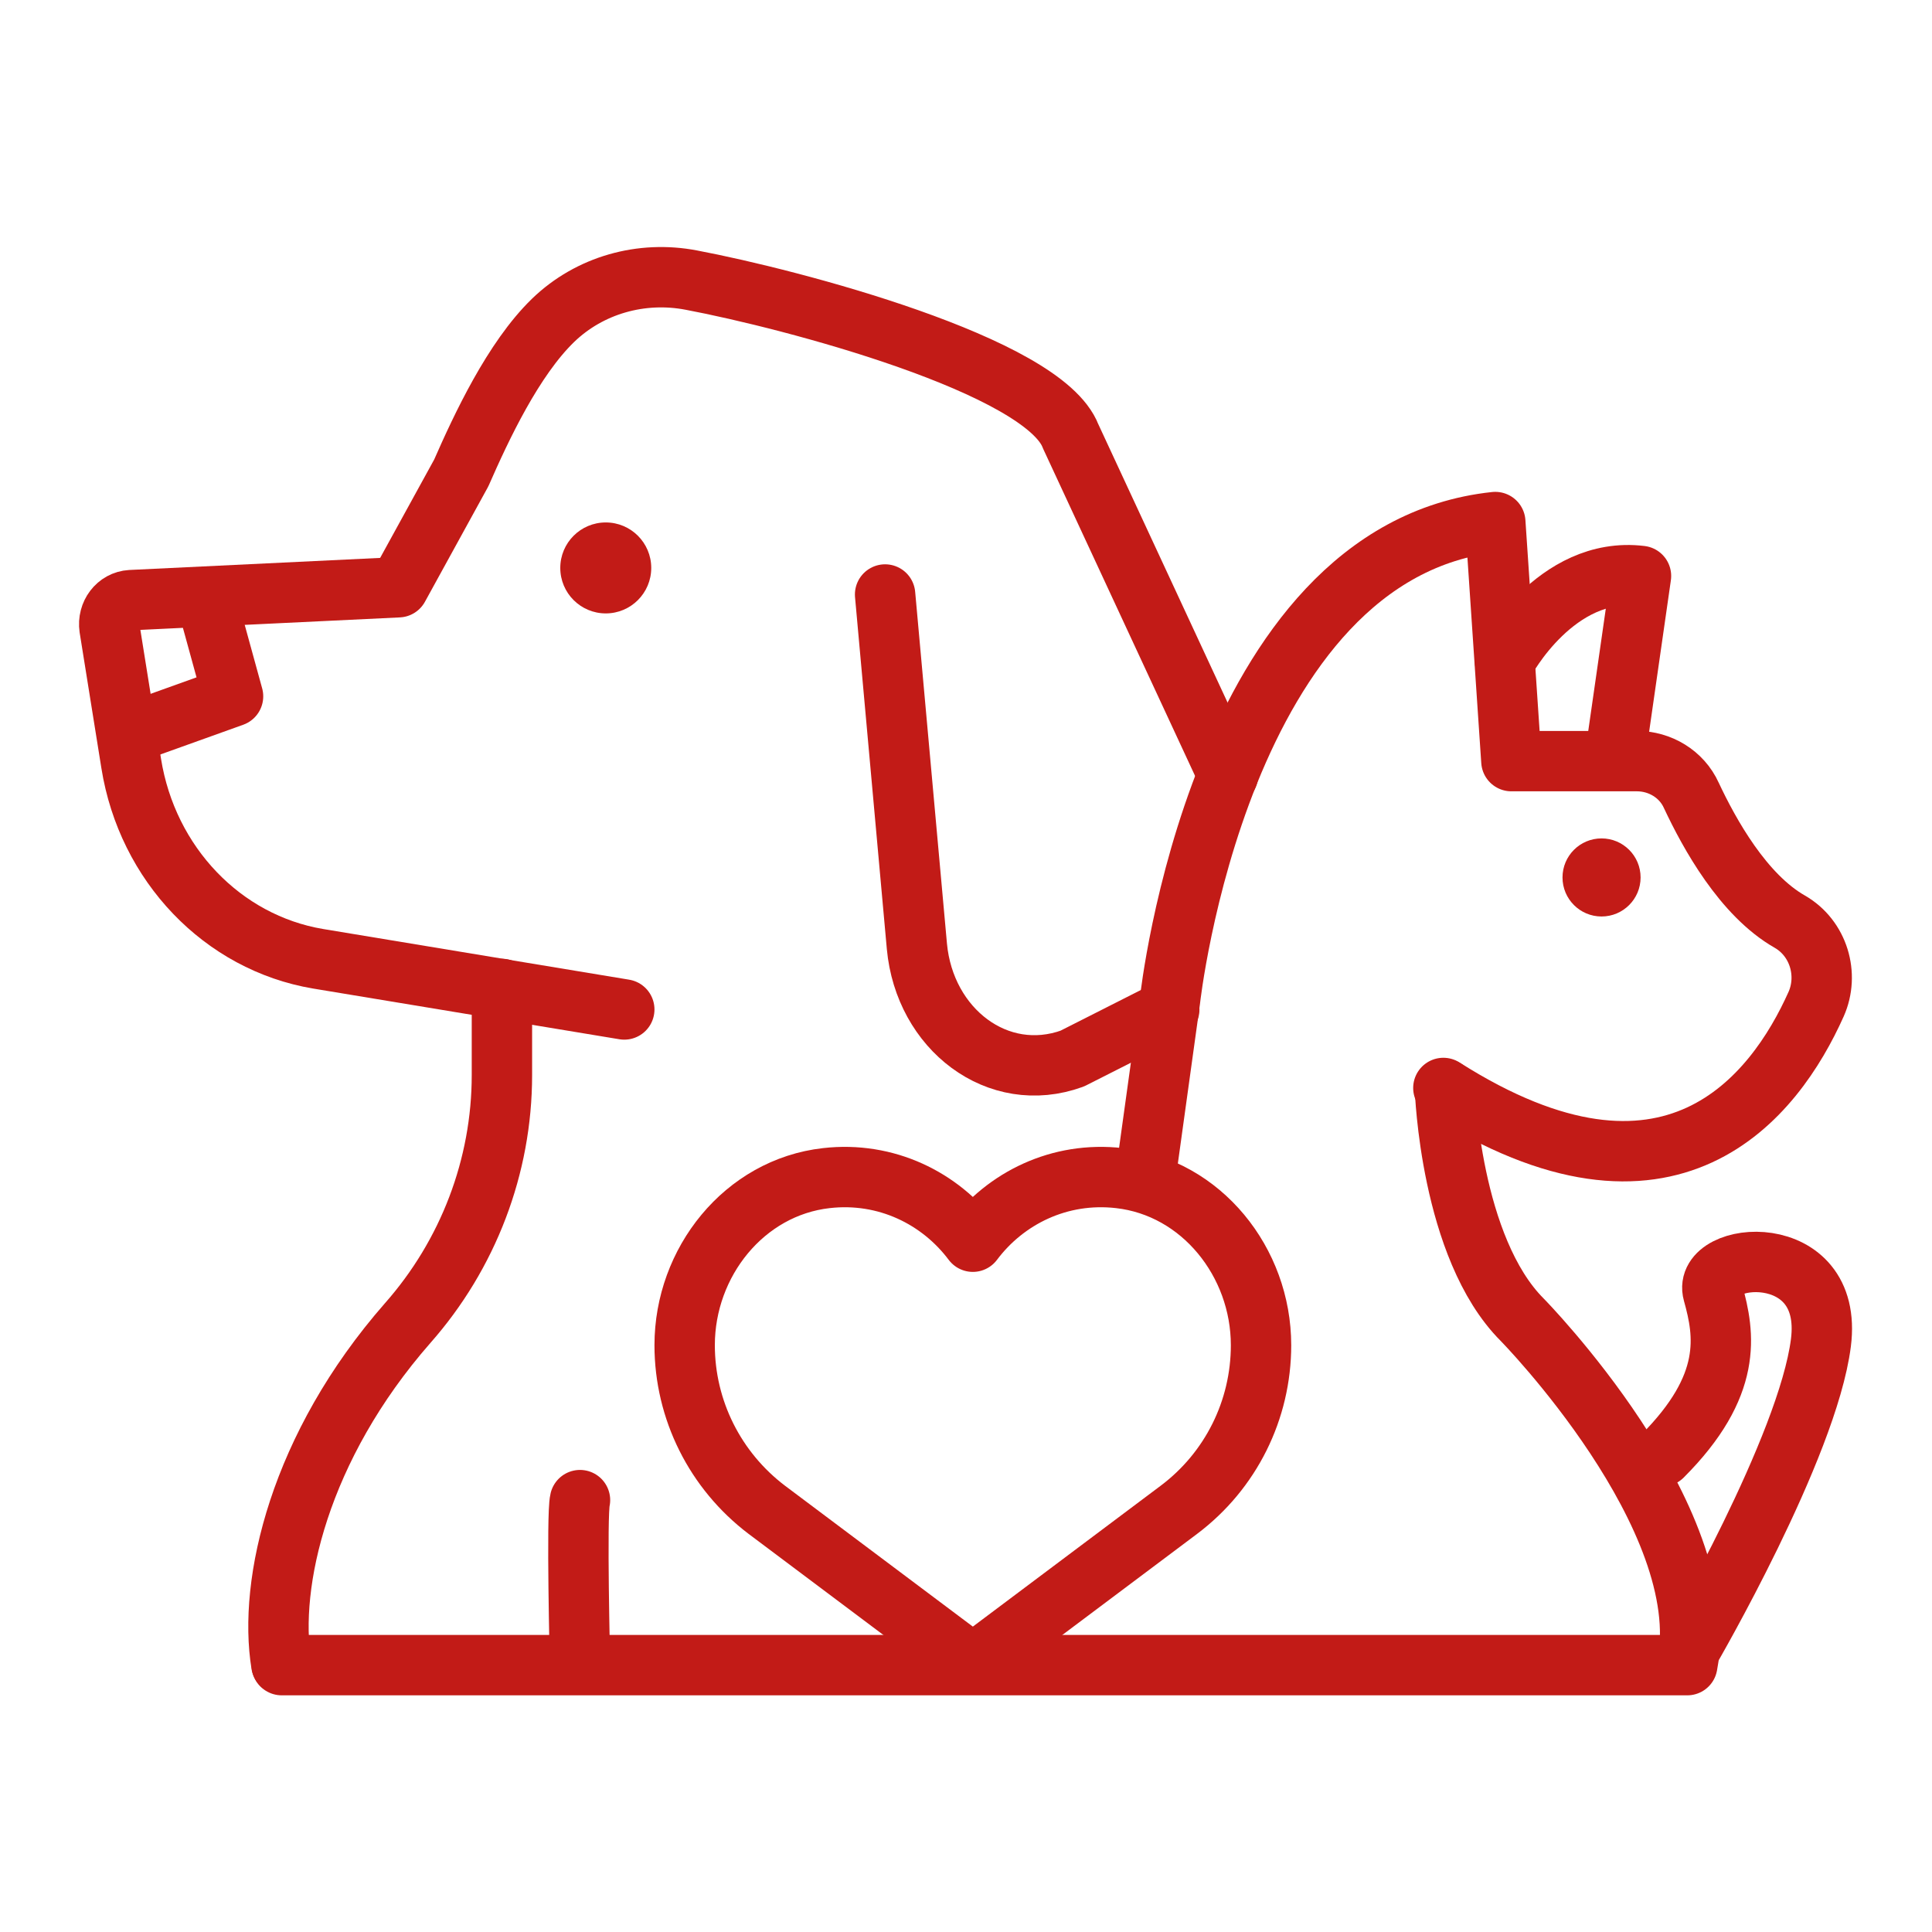
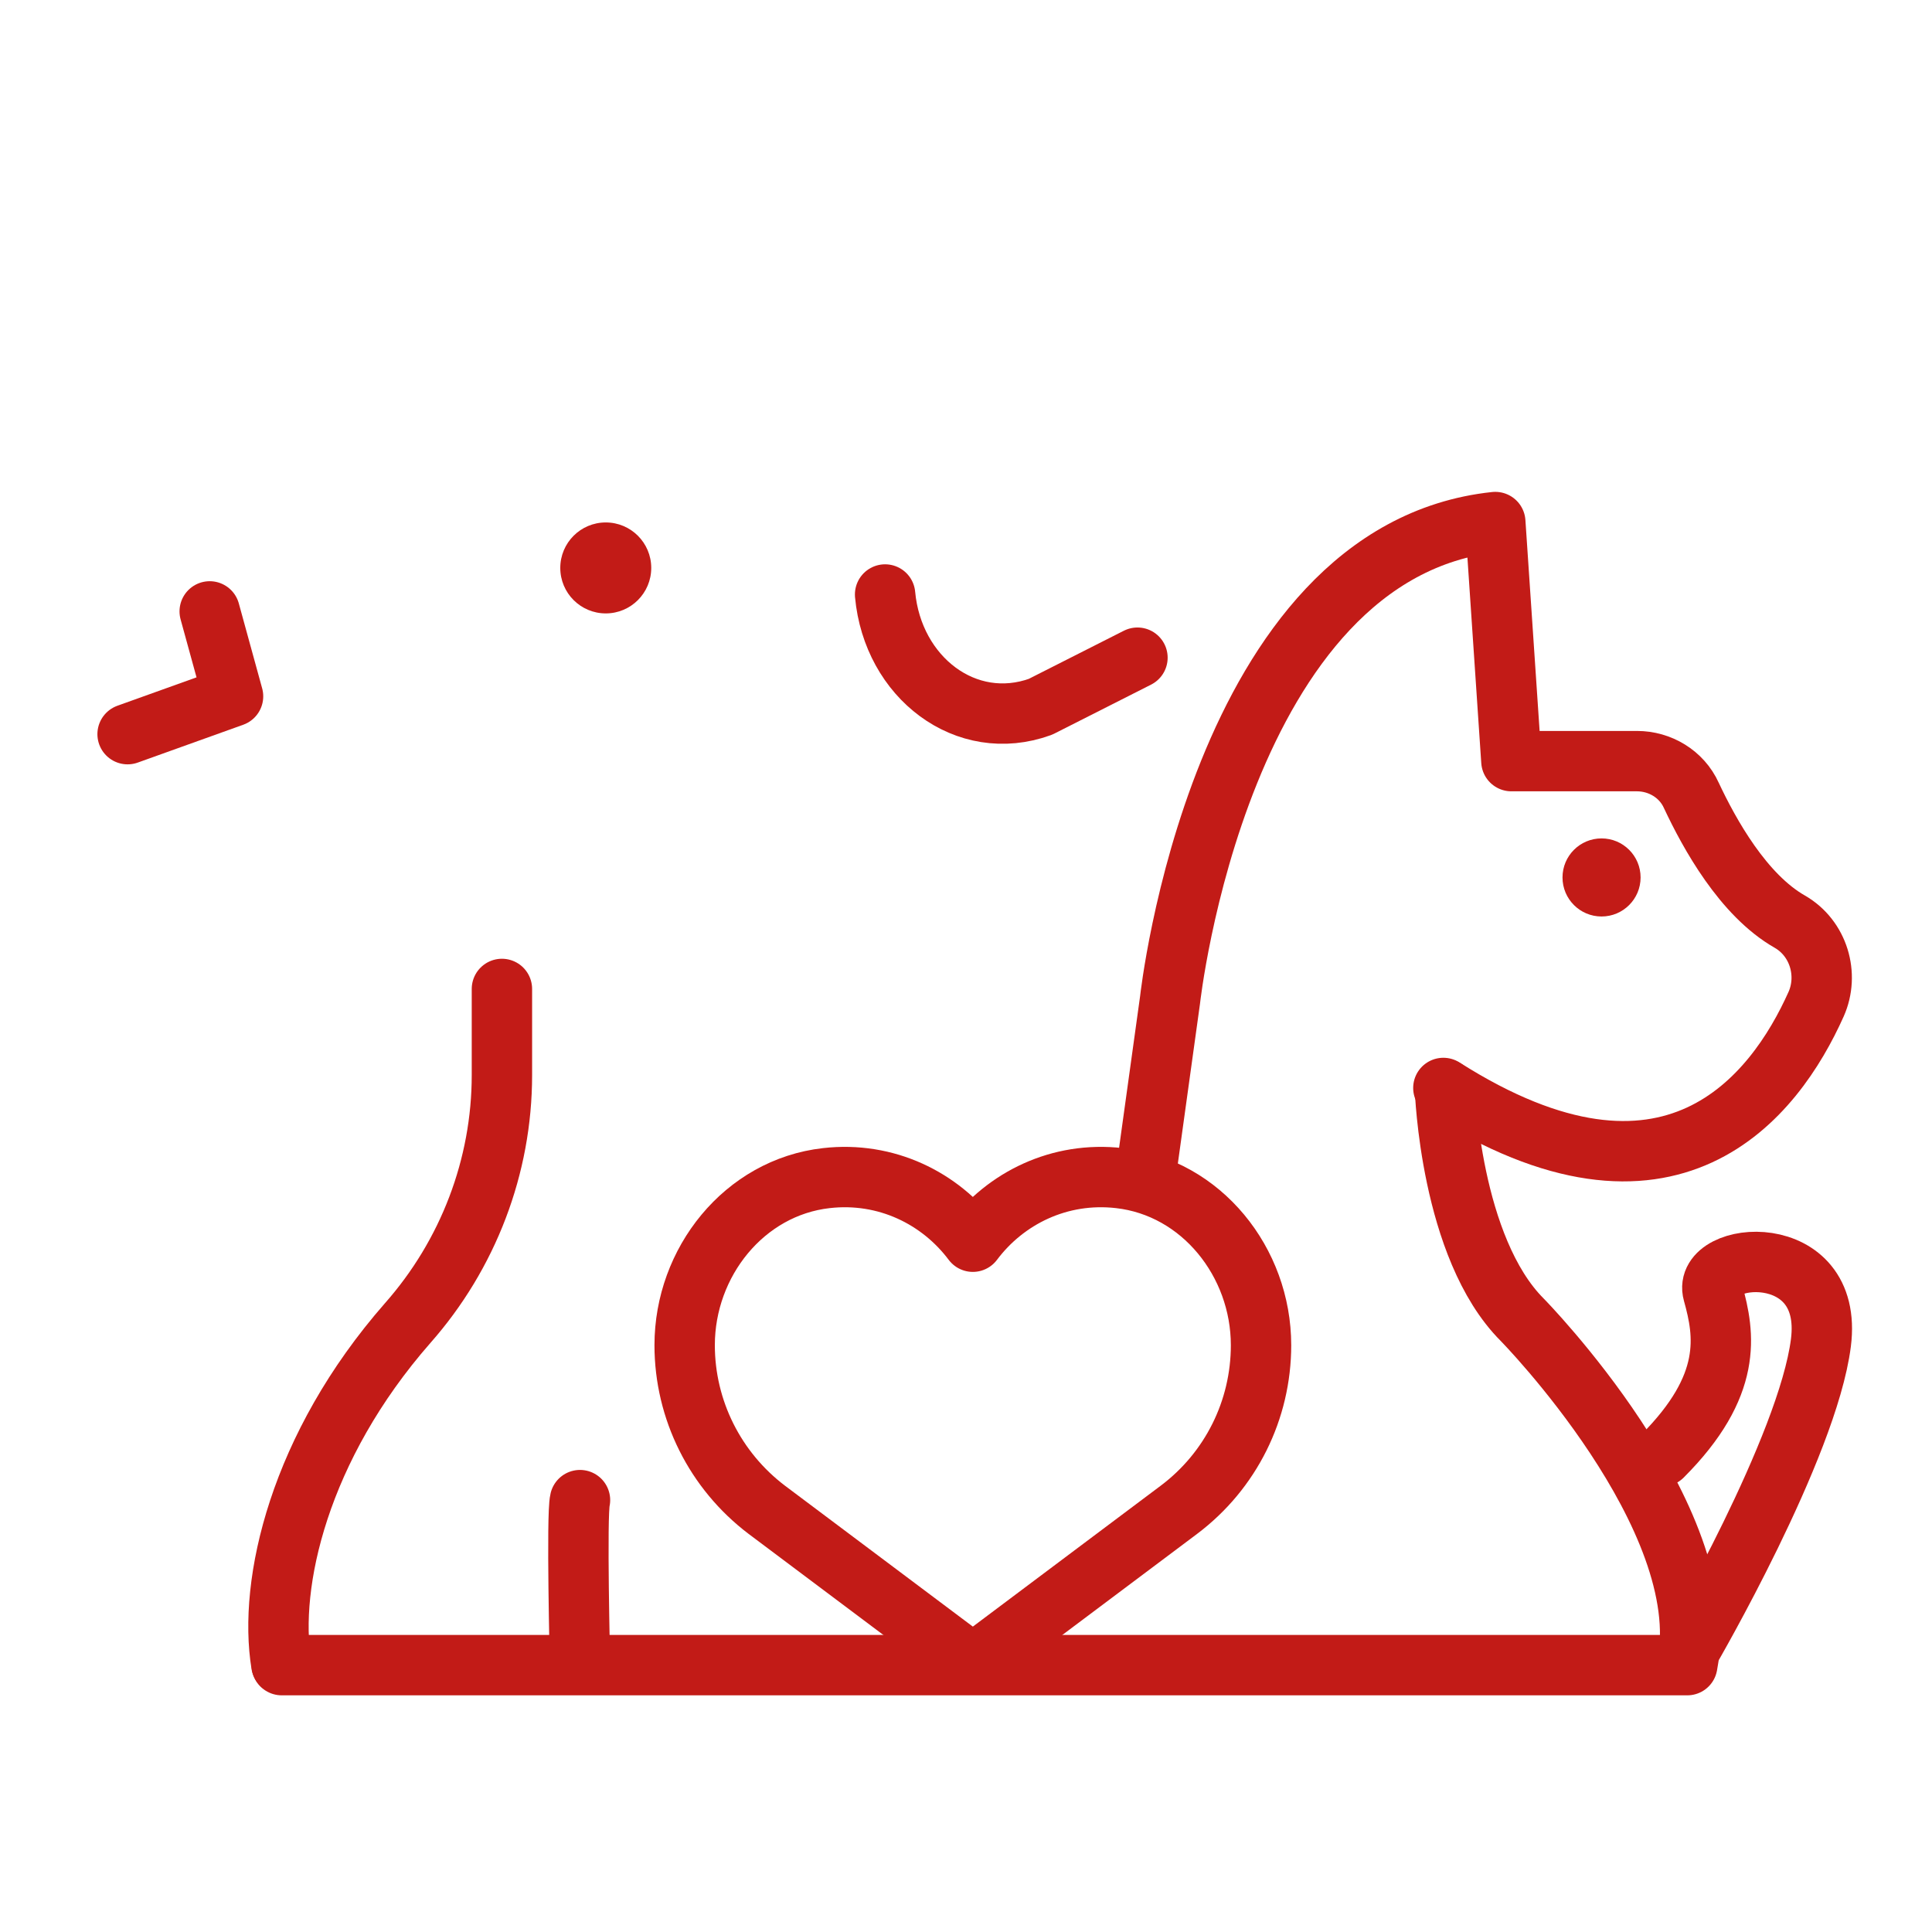
<svg xmlns="http://www.w3.org/2000/svg" id="Icone" viewBox="0 0 48 48">
  <defs>
    <style>
      .cls-1 {
        fill: none;
        stroke: #c21b17;
        stroke-linecap: round;
        stroke-linejoin: round;
        stroke-width: 1.5px;
      }

      .cls-2 {
        fill: #c21b17;
      }
    </style>
  </defs>
  <g>
    <path class="cls-1" d="m35.86,27.03c5.65,3.59,8.23.22,9.26-2.08.33-.74.06-1.64-.65-2.05-1.16-.66-2-2.18-2.45-3.14-.24-.53-.78-.85-1.35-.85h-3.12l-.4-5.94c-6.86.73-8.08,11.87-8.08,11.87l-.61,4.4" />
-     <path class="cls-1" d="m37.39,16.42s1.26-2.37,3.38-2.11l-.6,4.18" />
    <path class="cls-1" d="m35.9,27.06s.13,3.94,1.92,5.73c0,0,4.81,4.9,4.1,8.58H7" />
  </g>
  <g>
    <g>
-       <path class="cls-1" d="m30.51,19.26l-3.91-8.42c-.67-1.76-6.93-3.41-9.42-3.88-1.24-.24-2.53.12-3.44,1-.99.96-1.78,2.65-2.28,3.79l-1.56,2.84-6.65.32c-.34.02-.58.34-.53.69l.54,3.37c.4,2.5,2.27,4.45,4.64,4.85l7.61,1.26" />
-       <path class="cls-1" d="m21.99,14.77l.79,8.74c.19,2.06,2.01,3.46,3.86,2.79l2.41-1.22" />
+       <path class="cls-1" d="m21.99,14.77c.19,2.06,2.01,3.46,3.86,2.79l2.41-1.22" />
      <path class="cls-1" d="m12.47,24.57v2.14c0,2.27-.84,4.46-2.34,6.16-2.7,3.08-3.47,6.47-3.14,8.48" />
    </g>
    <polyline class="cls-1" points="5.21 15.19 5.79 17.3 3.17 18.24" />
  </g>
  <path class="cls-1" d="m31.33,33.42c0-2.06-1.48-3.92-3.52-4.15-1.49-.17-2.83.5-3.64,1.58-.81-1.08-2.15-1.75-3.64-1.58-2.04.23-3.52,2.09-3.52,4.15h0c0,1.61.76,3.12,2.04,4.09l5.12,3.84,5.12-3.84c1.29-.97,2.04-2.48,2.04-4.09h0Z" />
  <circle class="cls-2" cx="15.05" cy="14.11" r="1.13" />
  <circle class="cls-2" cx="39.79" cy="21.8" r=".97" />
  <path class="cls-1" d="m41.3,36.18c1.76-1.76,1.55-3.02,1.26-4.06s3.01-1.36,2.68,1.24c-.33,2.6-3.25,7.62-3.25,7.62" />
  <path class="cls-1" d="m14.41,37.27c-.09.36,0,4.08,0,4.08" />
</svg>